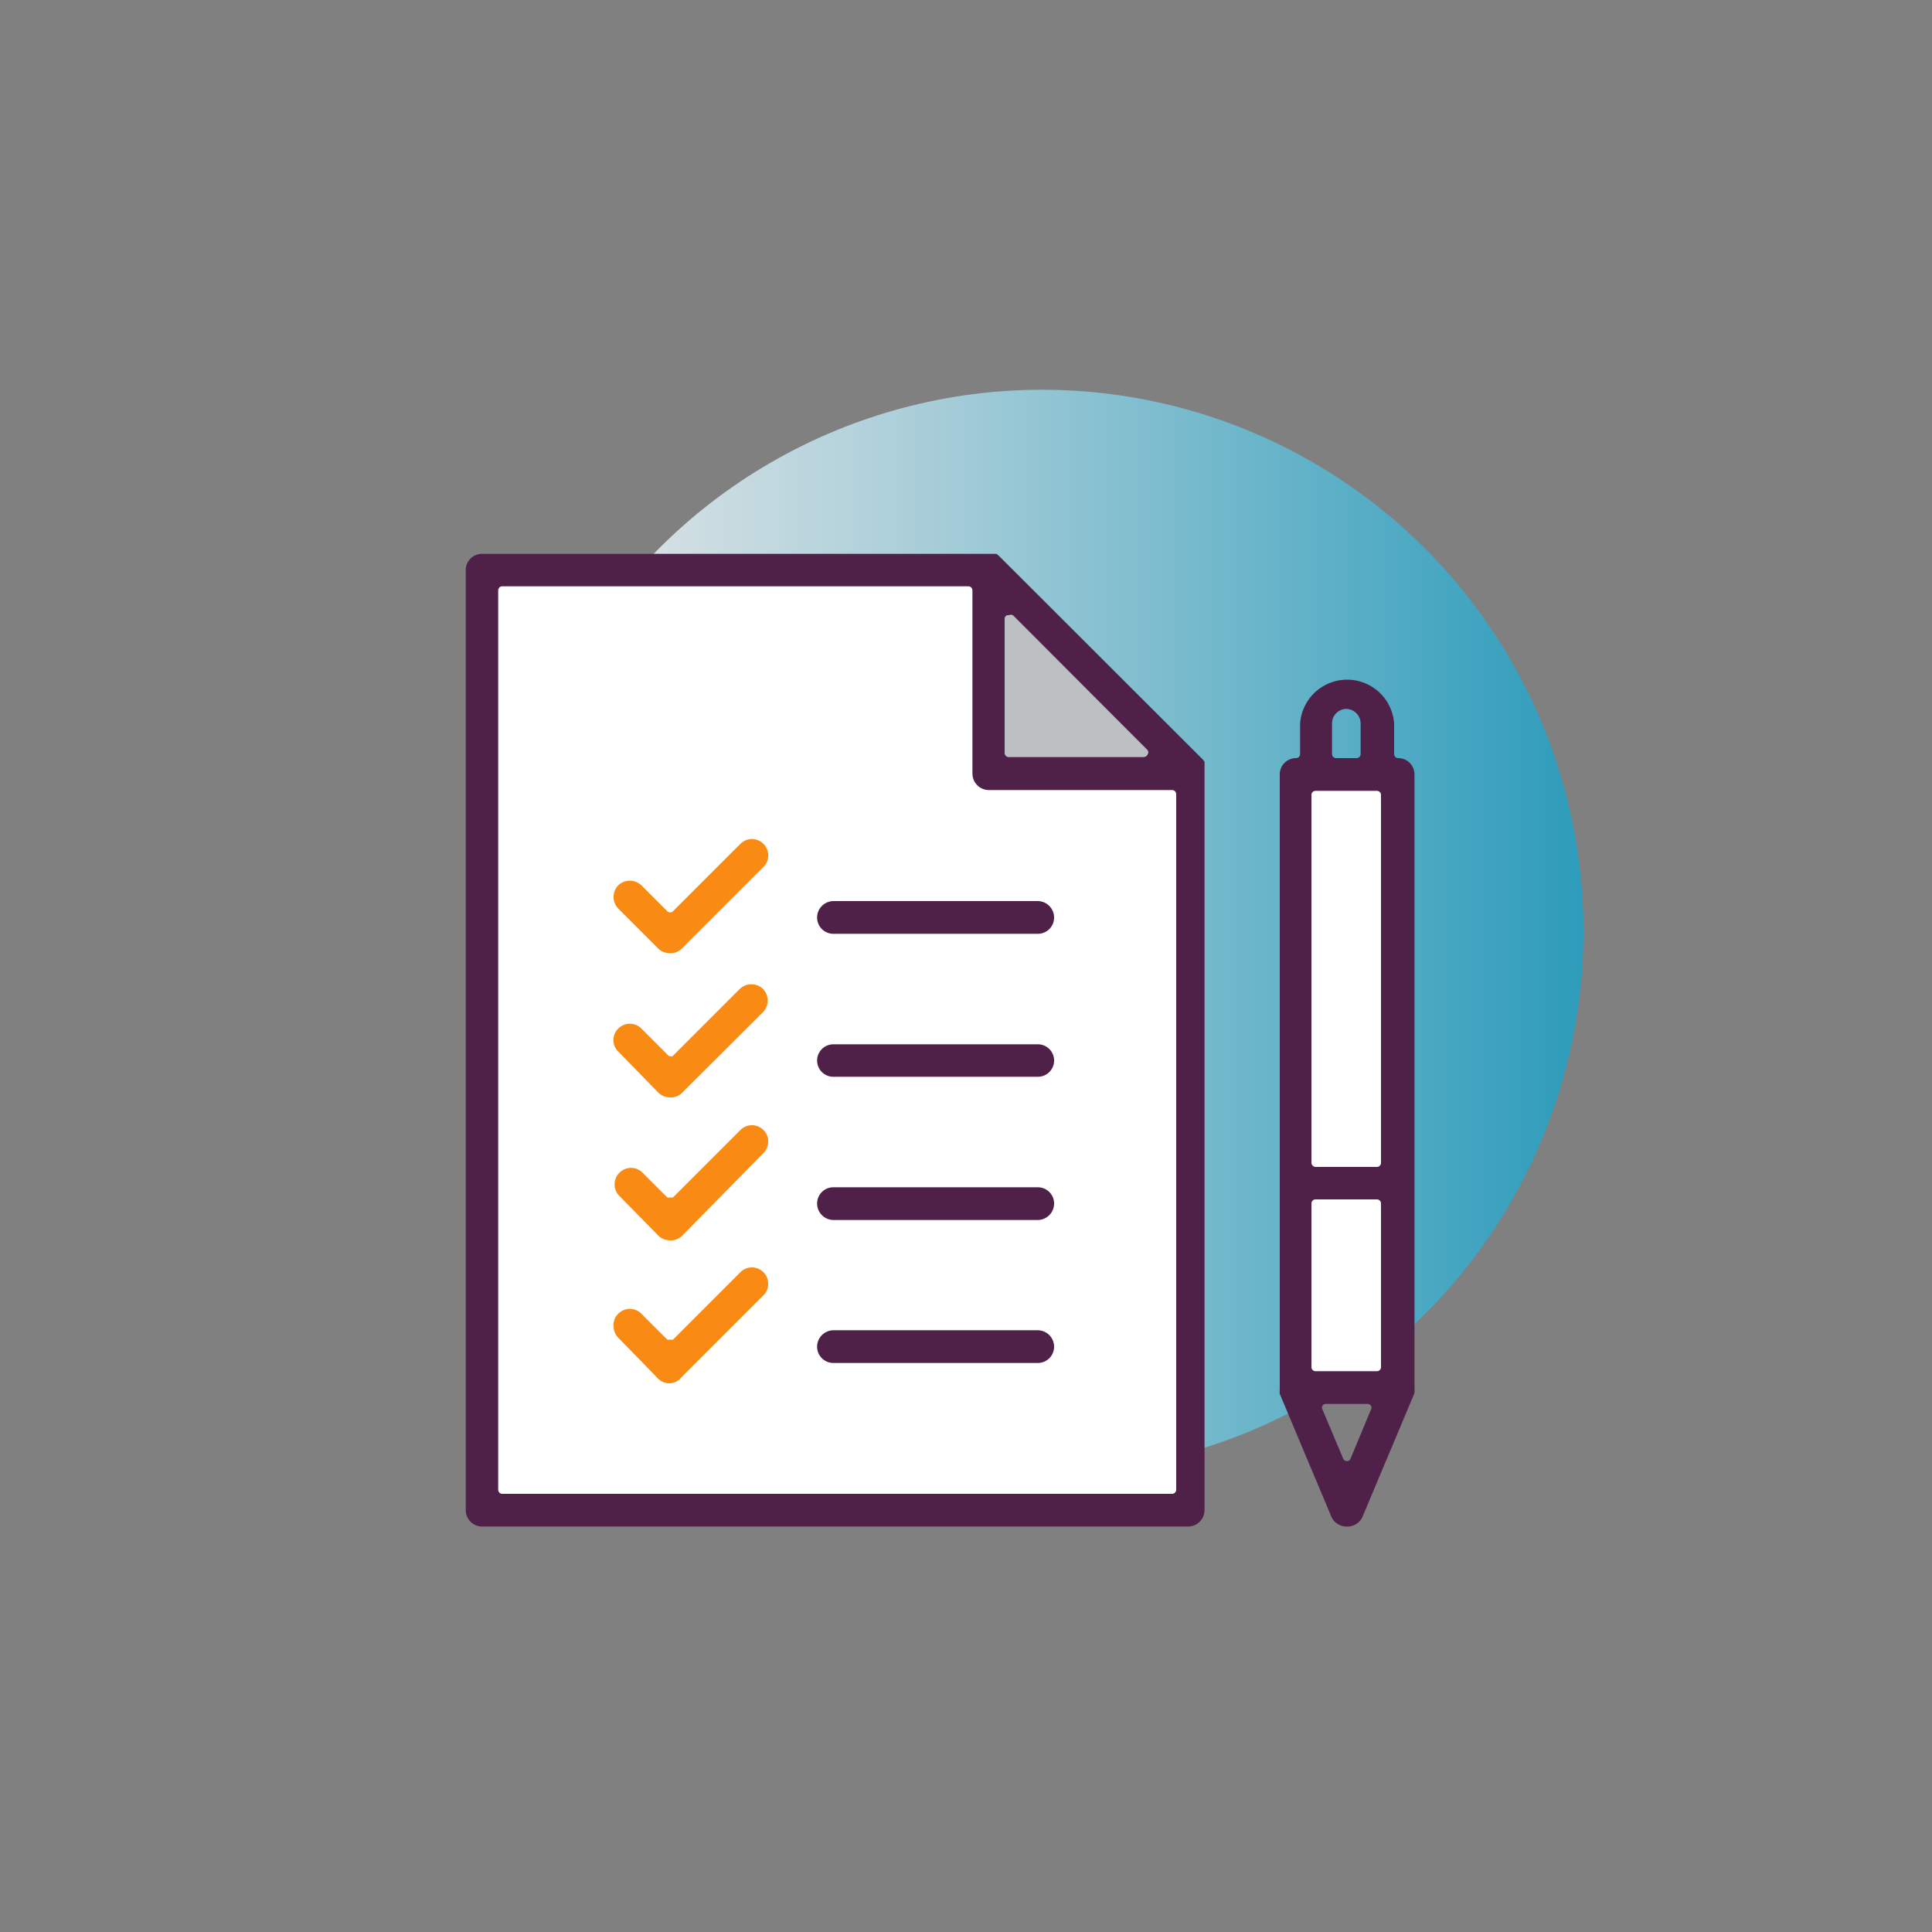
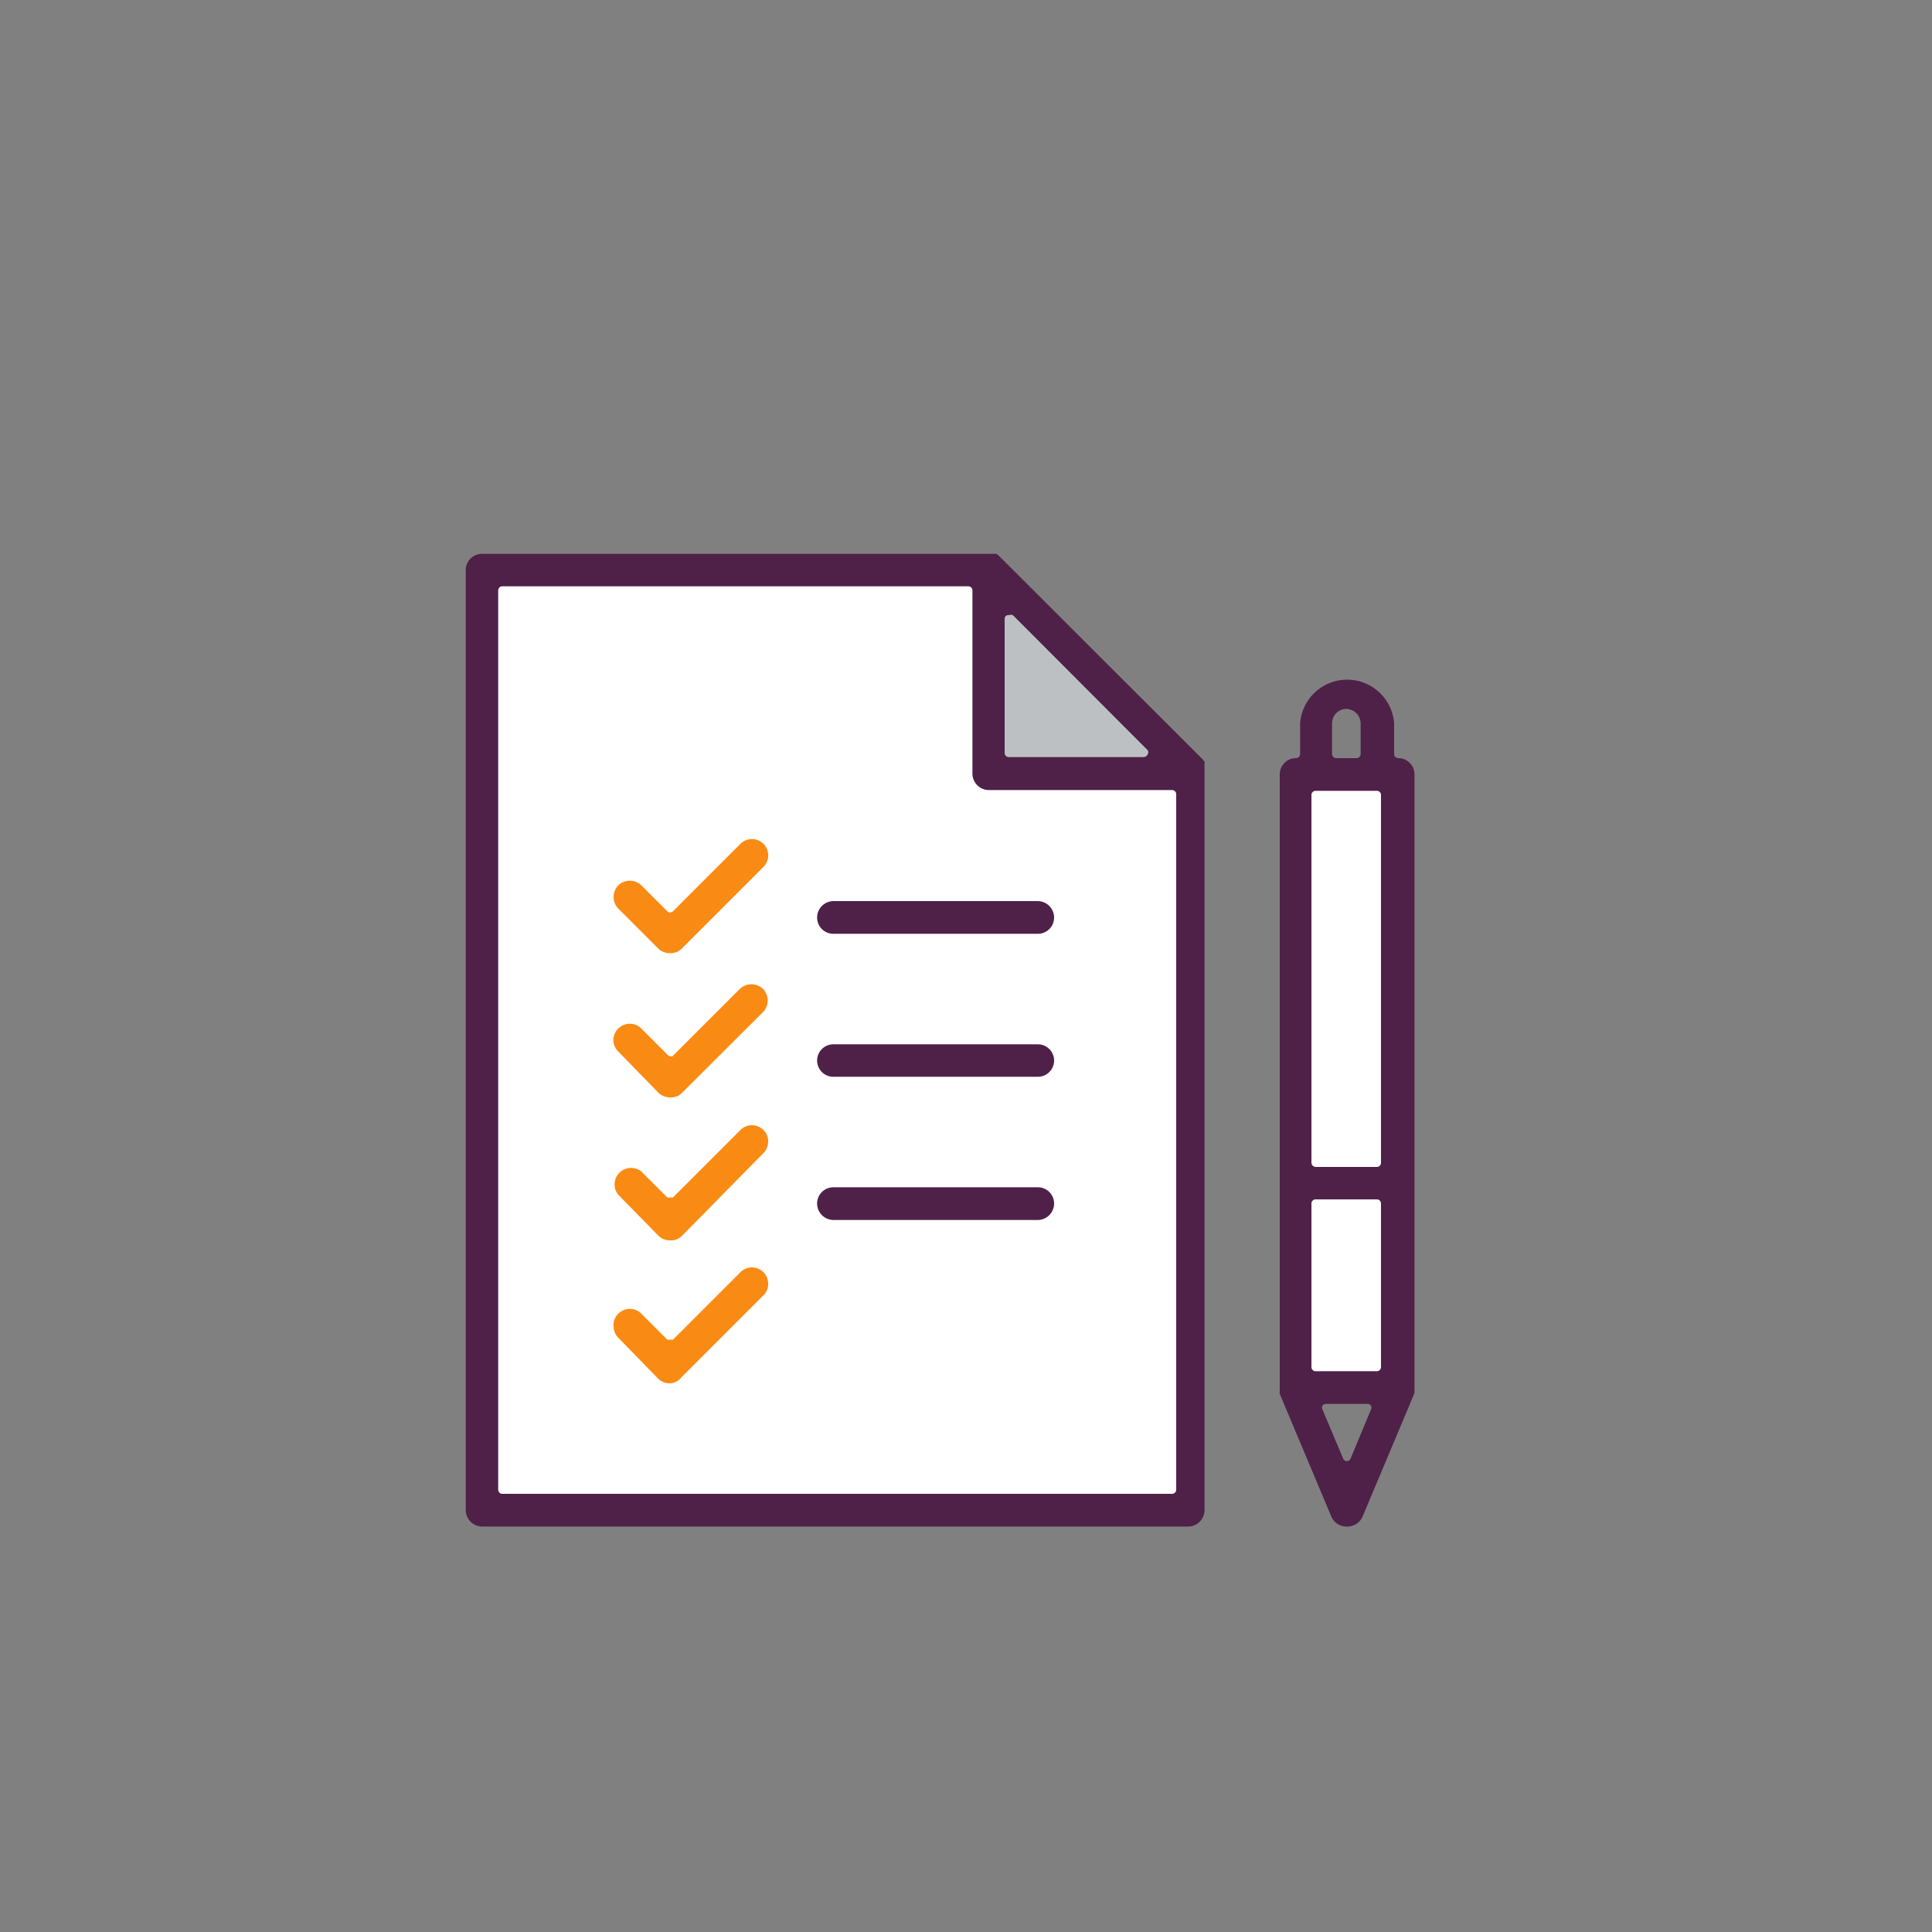
<svg xmlns="http://www.w3.org/2000/svg" viewBox="0 0 75 75">
  <rect x="0" y="0" width="75" height="75" fill="#808080" stroke="none" />
  <defs />
  <defs>
    <linearGradient id="a" x1="19.43" x2="61.46" y1="36.15" y2="36.15" gradientUnits="userSpaceOnUse">
      <stop offset="0" stop-color="#fff" />
      <stop offset=".12" stop-color="#ebf7fa" />
      <stop offset=".37" stop-color="#b6e1ed" />
      <stop offset=".72" stop-color="#61bfd9" />
      <stop offset="1" stop-color="#1ba2c8" />
    </linearGradient>
    <style>.b{fill:#fff}.d{fill:#4f2149}.e{fill:#f98b14}</style>
  </defs>
-   <circle cx="40.45" cy="36.15" r="21.02" fill="url(#a)" opacity=".82" />
  <path d="M46.37 30.7v28.06H18.64V22.38h19.73l8 8.32zM50.26 30.32l.33 23.38h3.78V30.32h-4.11z" class="b" />
  <path fill="#bcc0c3" d="M38.37 22.38l.05 7.61h7.27l-7.32-7.61z" />
  <path d="M52.26 59.26a.64.64 0 01-.58-.39l-2-4.76a.3.3 0 010-.1.45.45 0 010-.11V30.06a.63.63 0 01.63-.63.16.16 0 00.16-.16v-1.19a1.83 1.83 0 013.65 0v1.19a.16.16 0 00.16.16.63.63 0 01.63.63v23.8a.45.45 0 010 .11.81.81 0 010 .11l-2 4.76a.65.65 0 01-.65.42zm-.79-4.76a.15.15 0 00-.13.07.16.16 0 000 .15l.8 1.9a.15.15 0 00.14.1.15.15 0 00.15-.1l.79-1.9a.14.14 0 000-.15.15.15 0 00-.13-.07zm-.4-7.94a.16.16 0 00-.16.16v6.35a.16.16 0 00.16.16h2.38a.16.16 0 00.16-.16v-6.35a.16.16 0 00-.16-.16zm0-15.86a.16.16 0 00-.16.16v14.28a.17.17 0 00.16.16h2.38a.16.16 0 00.16-.16V30.86a.16.16 0 00-.16-.16zm1.19-3.18a.56.56 0 00-.55.56v1.19a.16.16 0 00.16.16h.79a.16.16 0 00.16-.16v-1.19a.57.57 0 00-.56-.56zM18.71 59.26a.64.64 0 01-.63-.64V22.13a.63.63 0 01.63-.63h19.97l.08.06 7.93 7.92.07.09a.35.35 0 010 .08v28.97a.64.64 0 01-.64.64zm.79-36.5a.16.16 0 00-.16.16v34.91a.16.16 0 00.16.16h26a.16.16 0 00.16-.16v-27a.16.16 0 00-.16-.16h-7.12a.64.64 0 01-.63-.64v-7.11a.16.16 0 00-.16-.16zm19.67 1.12h-.06A.15.15 0 0039 24v5.23a.16.16 0 00.16.16h5.24a.18.18 0 00.15-.1.15.15 0 000-.17l-5.22-5.23a.17.17 0 00-.16-.01z" class="d" />
  <path d="M32.35 41.8a.63.63 0 110-1.26h7.94a.63.63 0 010 1.26zM32.35 47.36a.64.64 0 01-.63-.64.63.63 0 01.63-.63h7.94a.63.63 0 01.63.63.64.64 0 01-.63.64z" class="d" />
  <path d="M26 42.6a.64.64 0 01-.45-.19L24 40.82a.62.62 0 010-.89.63.63 0 01.9 0l1 1a.17.17 0 00.1.07.16.16 0 00.11 0l2.61-2.61a.65.65 0 01.9 0 .65.65 0 010 .9l-3.18 3.17a.61.61 0 01-.44.14z" class="e" />
  <path d="M32.35 36.25a.63.63 0 01-.63-.63.64.64 0 01.63-.64h7.94a.64.64 0 01.63.64.63.63 0 01-.63.63z" class="d" />
  <path d="M26 37a.63.63 0 01-.45-.18L24 35.27a.65.65 0 010-.9.65.65 0 01.9 0l1 1a.17.17 0 00.12.05.16.16 0 00.11-.05l2.61-2.61a.63.63 0 01.9.89l-3.18 3.18A.6.6 0 0126 37zM26 48.15a.64.64 0 01-.45-.19L24 46.38a.64.64 0 01.9-.9l1 1a.16.16 0 00.12 0 .15.15 0 00.11 0l2.61-2.61a.63.63 0 01.9 0 .59.59 0 01.18.44.63.63 0 01-.18.45L26.45 48a.61.61 0 01-.45.15z" class="e" />
-   <path d="M32.35 52.91a.63.63 0 01-.63-.63.64.64 0 01.63-.64h7.94a.64.64 0 01.63.64.63.63 0 01-.63.63z" class="d" />
  <path d="M26 53.7a.63.63 0 01-.45-.18L24 51.93a.63.63 0 01-.18-.45A.59.59 0 0124 51a.63.63 0 01.9 0l1 1a.18.18 0 00.12 0 .16.16 0 00.11 0l2.61-2.61a.63.63 0 01.9 0 .63.63 0 01.18.45.6.6 0 01-.18.44l-3.18 3.18a.6.6 0 01-.46.24z" class="e" />
</svg>